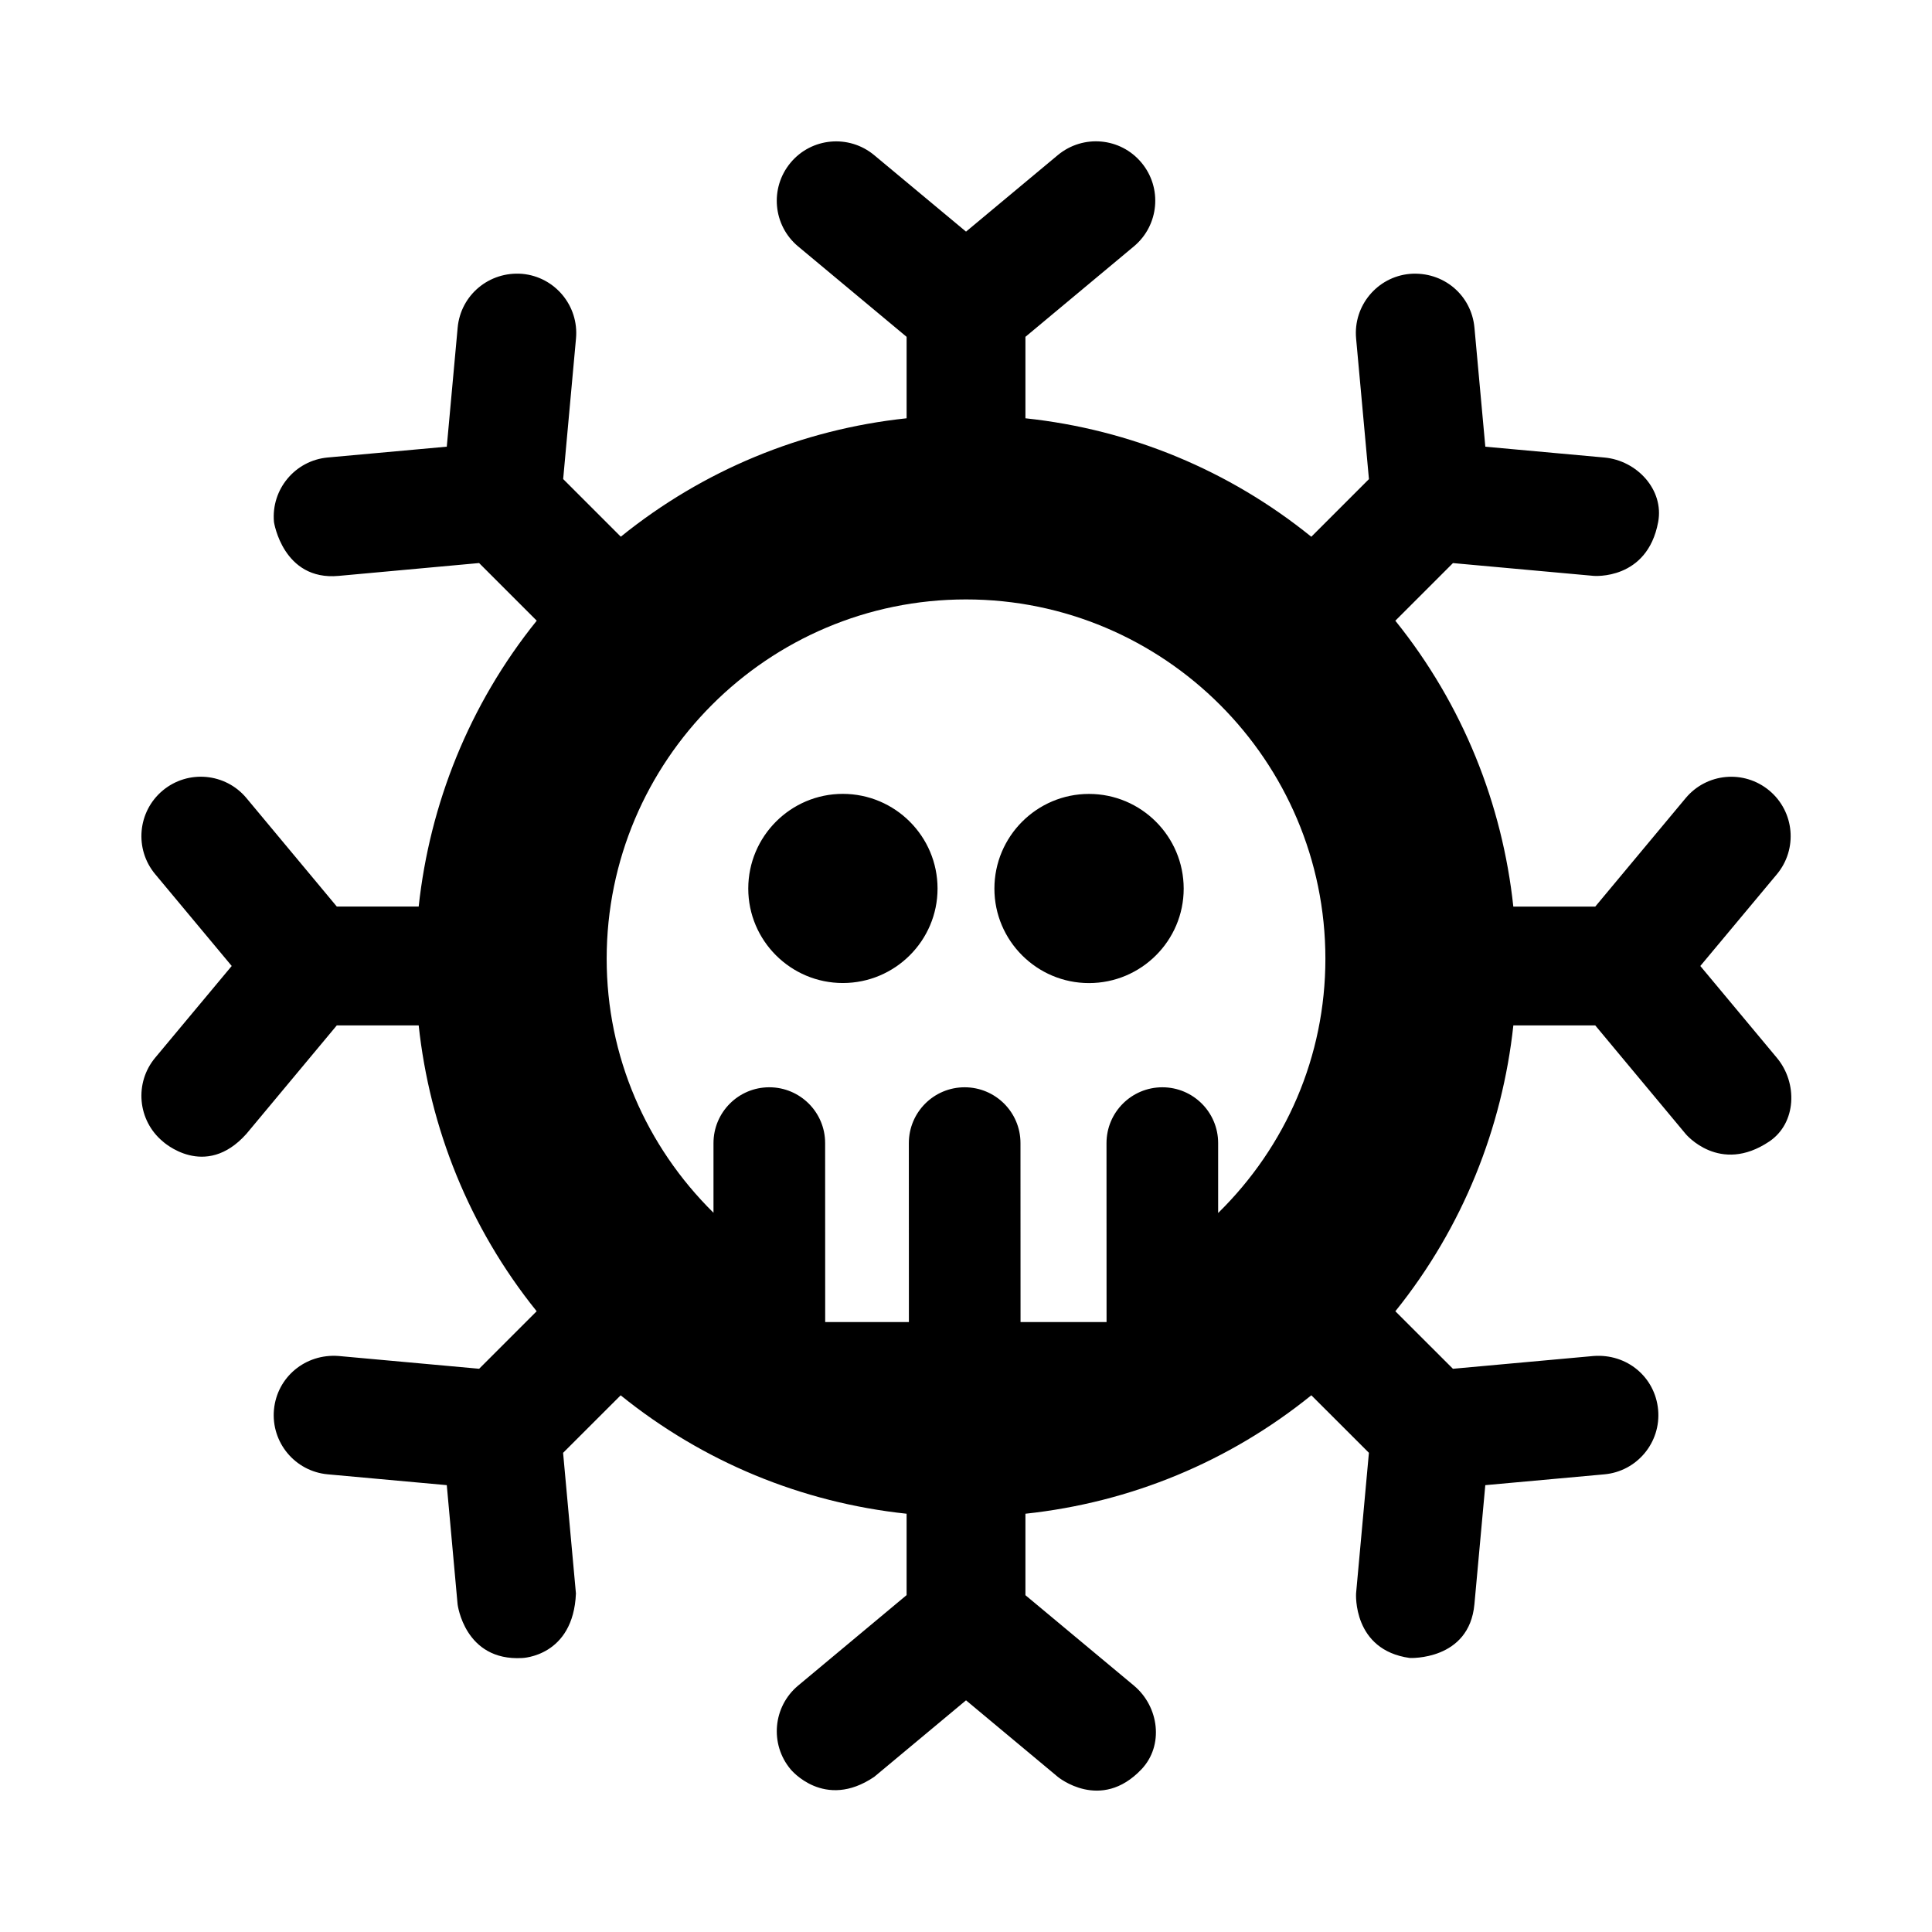
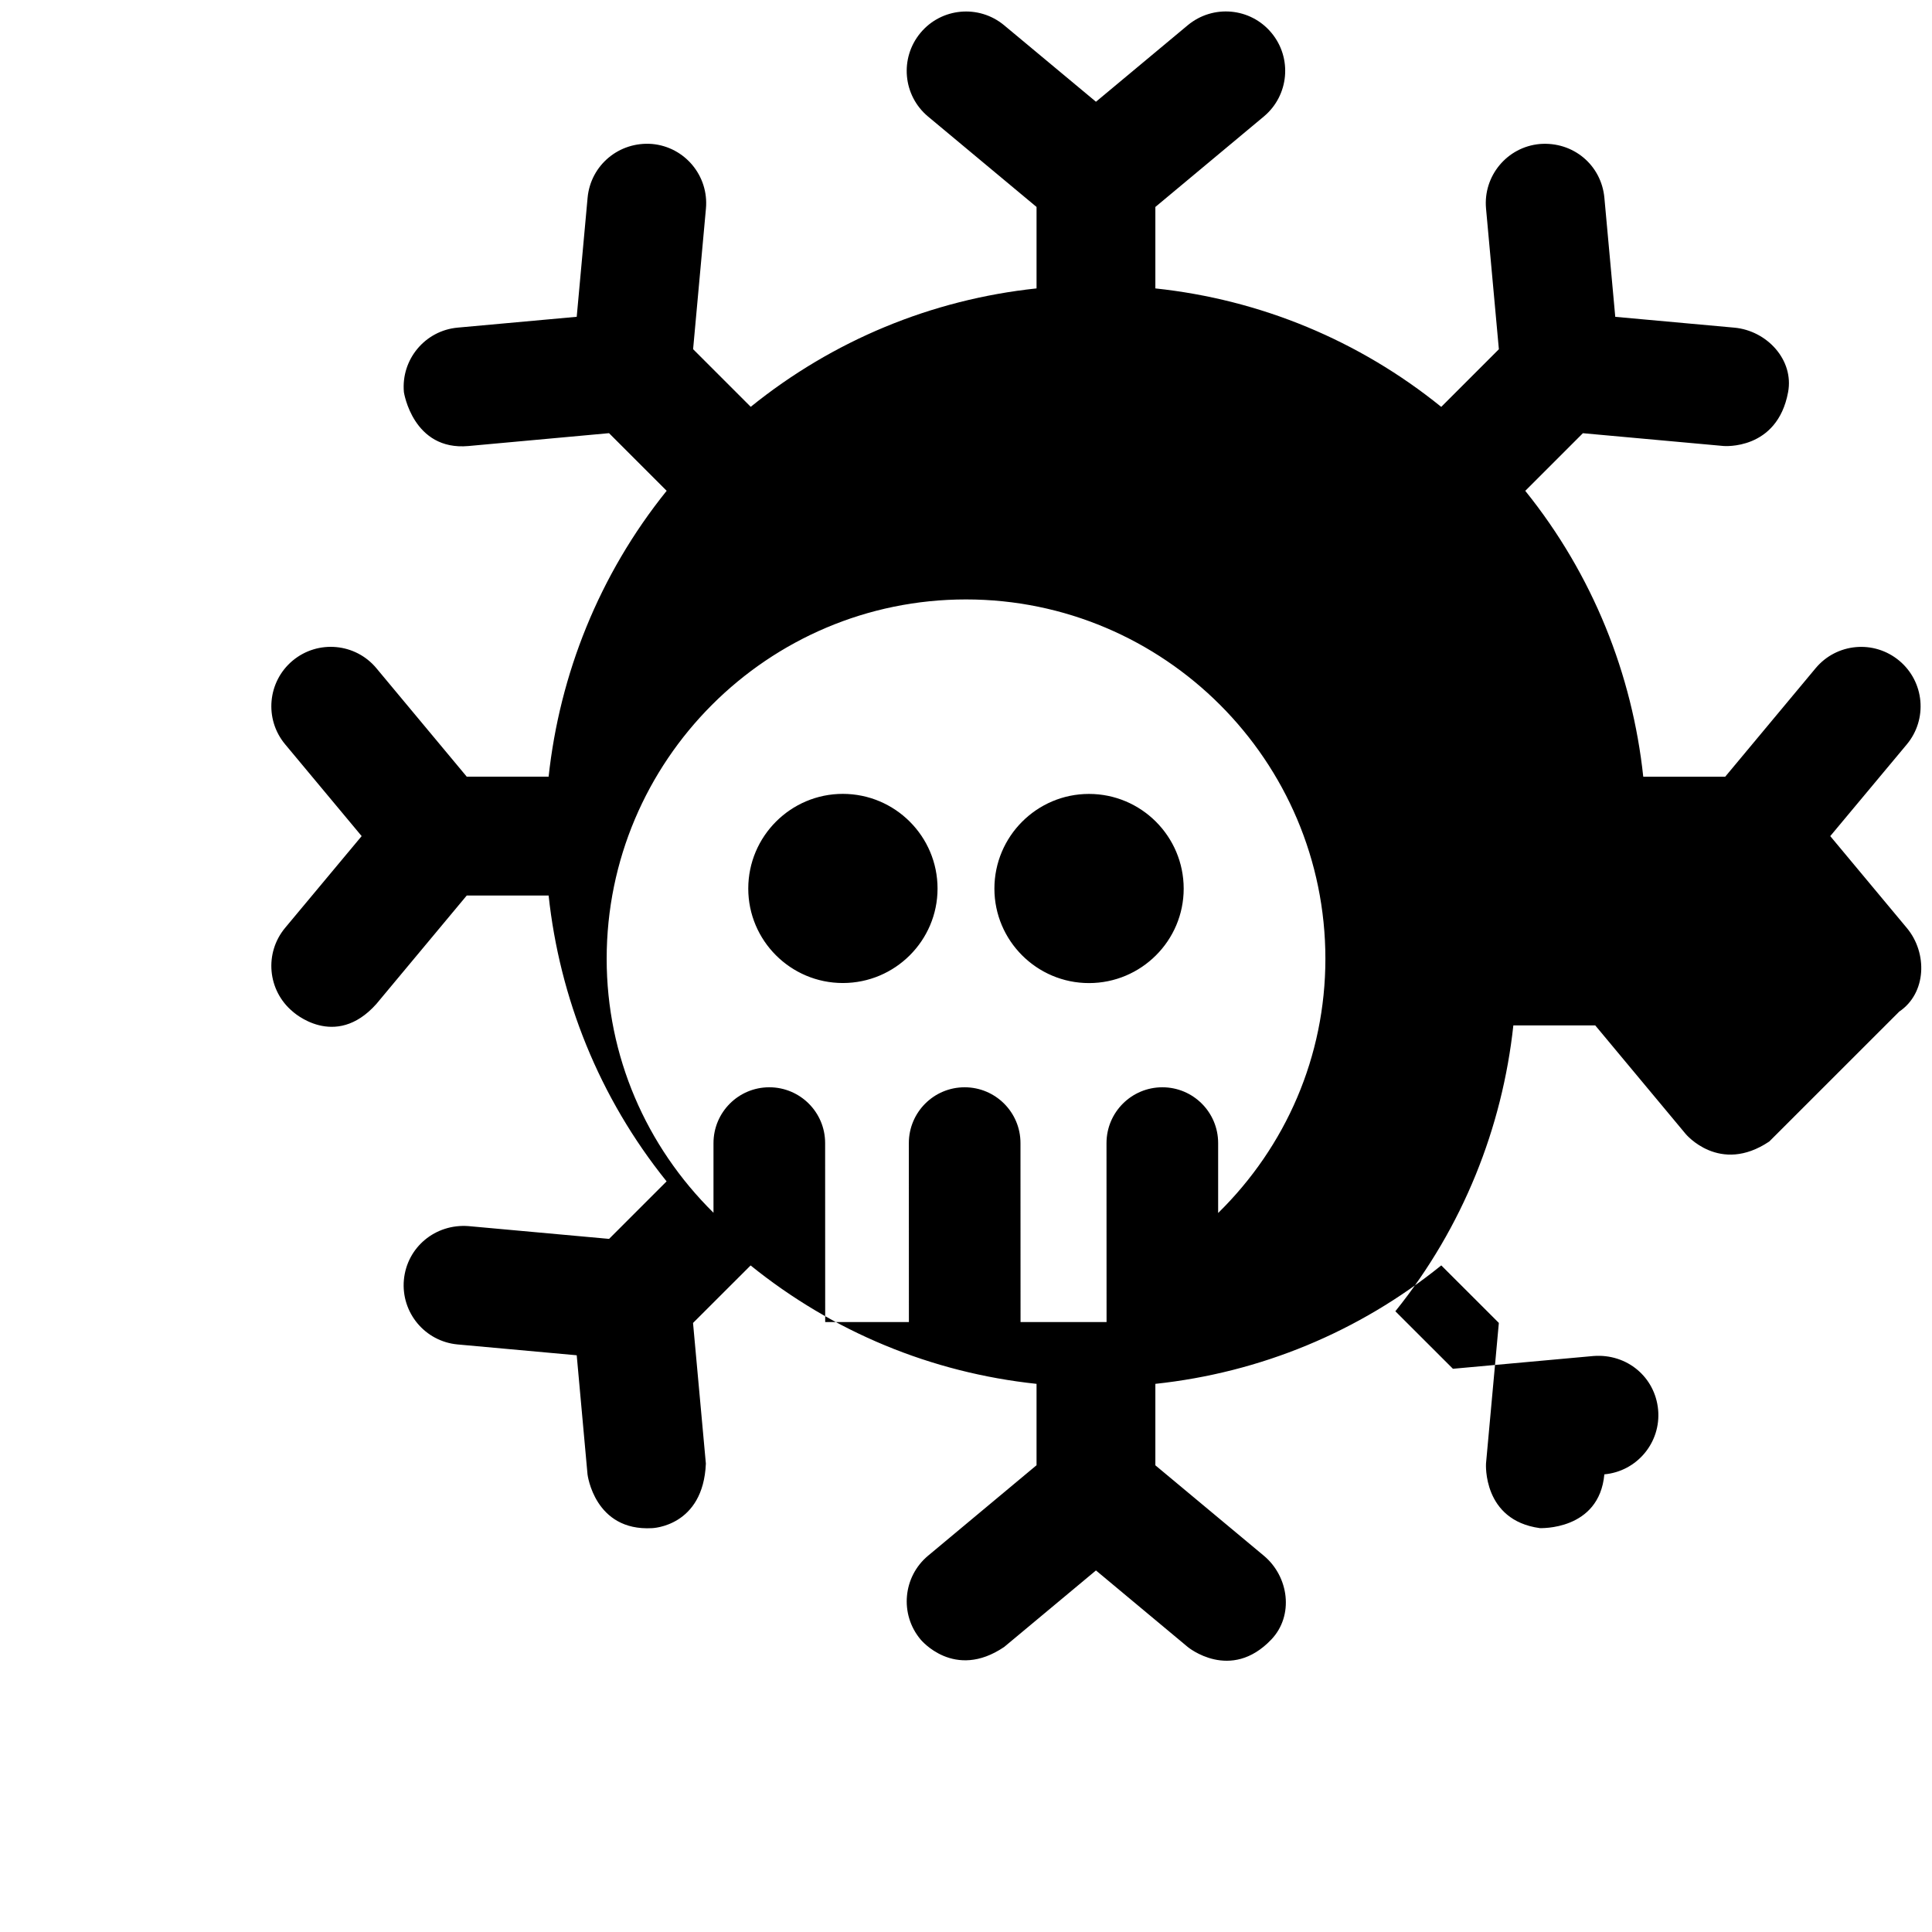
<svg xmlns="http://www.w3.org/2000/svg" fill="#000000" width="800px" height="800px" version="1.1" viewBox="144 144 512 512">
-   <path d="m392.46 379.48c0 13.793-11.258 25.031-25.098 25.031-13.824 0-25.066-11.227-25.066-25.031 0-13.84 11.242-25.098 25.066-25.098 13.855 0.016 25.098 11.258 25.098 25.098zm40.133-25.082c-13.824 0-25.066 11.258-25.066 25.098 0 13.793 11.242 25.031 25.066 25.031 13.84 0 25.098-11.227 25.098-25.031-0.004-13.855-11.262-25.098-25.098-25.098zm180.29 92.105c-13.195 8.863-22.168-2-22.168-2l-23.965-28.766h-21.695c-2.93 27.062-13.32 53.449-31.27 75.762l15.258 15.242 37.266-3.387c8.895-0.66 16.312 5.606 17.113 14.25 0.789 8.66-5.59 16.328-14.25 17.113l-31.551 2.867-2.883 31.551c-1.371 14.988-17.113 14.25-17.113 14.25-15.223-2.094-14.25-17.113-14.25-17.113l3.402-37.266-15.258-15.242c-21.781 17.598-47.902 28.414-75.77 31.391v21.586l28.75 23.961c6.676 5.574 7.996 15.871 2 22.184-10.832 11.414-22.168 2-22.168 2l-24.324-20.281-24.324 20.277c-13.258 8.988-22.168-2-22.168-2-5.574-6.676-4.676-16.609 2-22.184l28.746-23.977v-21.566c-27.867-2.961-53.969-13.777-75.777-31.379l-15.258 15.242 3.402 37.266c-0.691 16.734-14.25 17.113-14.25 17.113-15.289 0.867-17.113-14.25-17.113-14.25l-2.863-31.566-31.551-2.867c-8.66-0.789-15.035-8.453-14.25-17.113 0.805-8.645 8.328-14.91 17.113-14.25l37.266 3.387 15.242-15.242c-17.945-22.289-28.355-48.695-31.266-75.758h-21.695l-23.961 28.75c-11.004 12.328-22.168 2-22.168 2-6.676-5.574-7.574-15.492-2-22.184l20.277-24.309-20.277-24.324c-5.574-6.676-4.676-16.609 2-22.184 6.707-5.574 16.625-4.644 22.168 2l23.961 28.762h21.695c2.93-27.062 13.32-53.465 31.285-75.762l-15.273-15.273-37.25 3.406c-14.738 1.336-17.113-14.266-17.113-14.266-0.789-8.66 5.59-16.328 14.25-17.113l31.547-2.867 2.883-31.551c0.805-8.66 8.375-14.957 17.113-14.25 8.66 0.789 15.035 8.453 14.25 17.113l-3.402 37.27 15.273 15.273c21.773-17.59 47.891-28.422 75.742-31.379v-21.586l-28.75-23.961c-6.676-5.574-7.574-15.492-2-22.184 5.543-6.66 15.461-7.574 22.168-2l24.328 20.262 24.324-20.277c6.723-5.574 16.625-4.66 22.168 2 5.574 6.676 4.676 16.609-2 22.184l-28.75 23.977v21.586c27.867 2.961 53.969 13.777 75.762 31.395l15.273-15.273-3.402-37.281c-0.789-8.66 5.59-16.328 14.25-17.113 8.863-0.707 16.312 5.59 17.113 14.25l2.883 31.551 31.551 2.867c8.66 0.789 15.855 8.566 14.25 17.113-2.898 15.508-17.113 14.25-17.113 14.25l-37.266-3.387-15.273 15.273c17.965 22.309 28.371 48.695 31.27 75.762h21.711l23.961-28.75c5.559-6.66 15.445-7.59 22.168-2 6.676 5.574 7.574 15.492 2 22.184l-20.285 24.305 20.277 24.324c5.59 6.676 5.215 17.332-1.996 22.184zm-117.64-48.414c0-52.508-42.73-95.234-95.25-95.234-52.508 0-95.219 42.715-95.219 95.234 0 25.789 10.438 49.672 28.309 67.305v-18.453c0-8.172 6.613-14.801 14.785-14.801s14.801 6.613 14.801 14.785l0.016 47.438h22.184l-0.016-47.422c0-8.172 6.613-14.801 14.785-14.801s14.801 6.613 14.801 14.785l0.016 47.438h22.797l-0.016-47.422c0-8.172 6.629-14.801 14.801-14.801s14.785 6.613 14.785 14.785v18.531c17.969-17.648 28.422-41.531 28.422-67.367z" />
+   <path d="m392.46 379.48c0 13.793-11.258 25.031-25.098 25.031-13.824 0-25.066-11.227-25.066-25.031 0-13.84 11.242-25.098 25.066-25.098 13.855 0.016 25.098 11.258 25.098 25.098zm40.133-25.082c-13.824 0-25.066 11.258-25.066 25.098 0 13.793 11.242 25.031 25.066 25.031 13.84 0 25.098-11.227 25.098-25.031-0.004-13.855-11.262-25.098-25.098-25.098zm180.29 92.105c-13.195 8.863-22.168-2-22.168-2l-23.965-28.766h-21.695c-2.93 27.062-13.32 53.449-31.27 75.762l15.258 15.242 37.266-3.387c8.895-0.66 16.312 5.606 17.113 14.25 0.789 8.66-5.59 16.328-14.25 17.113c-1.371 14.988-17.113 14.25-17.113 14.25-15.223-2.094-14.25-17.113-14.25-17.113l3.402-37.266-15.258-15.242c-21.781 17.598-47.902 28.414-75.77 31.391v21.586l28.75 23.961c6.676 5.574 7.996 15.871 2 22.184-10.832 11.414-22.168 2-22.168 2l-24.324-20.281-24.324 20.277c-13.258 8.988-22.168-2-22.168-2-5.574-6.676-4.676-16.609 2-22.184l28.746-23.977v-21.566c-27.867-2.961-53.969-13.777-75.777-31.379l-15.258 15.242 3.402 37.266c-0.691 16.734-14.25 17.113-14.25 17.113-15.289 0.867-17.113-14.25-17.113-14.25l-2.863-31.566-31.551-2.867c-8.66-0.789-15.035-8.453-14.25-17.113 0.805-8.645 8.328-14.91 17.113-14.25l37.266 3.387 15.242-15.242c-17.945-22.289-28.355-48.695-31.266-75.758h-21.695l-23.961 28.75c-11.004 12.328-22.168 2-22.168 2-6.676-5.574-7.574-15.492-2-22.184l20.277-24.309-20.277-24.324c-5.574-6.676-4.676-16.609 2-22.184 6.707-5.574 16.625-4.644 22.168 2l23.961 28.762h21.695c2.93-27.062 13.32-53.465 31.285-75.762l-15.273-15.273-37.25 3.406c-14.738 1.336-17.113-14.266-17.113-14.266-0.789-8.66 5.59-16.328 14.25-17.113l31.547-2.867 2.883-31.551c0.805-8.66 8.375-14.957 17.113-14.25 8.66 0.789 15.035 8.453 14.25 17.113l-3.402 37.27 15.273 15.273c21.773-17.59 47.891-28.422 75.742-31.379v-21.586l-28.75-23.961c-6.676-5.574-7.574-15.492-2-22.184 5.543-6.66 15.461-7.574 22.168-2l24.328 20.262 24.324-20.277c6.723-5.574 16.625-4.66 22.168 2 5.574 6.676 4.676 16.609-2 22.184l-28.75 23.977v21.586c27.867 2.961 53.969 13.777 75.762 31.395l15.273-15.273-3.402-37.281c-0.789-8.66 5.59-16.328 14.25-17.113 8.863-0.707 16.312 5.59 17.113 14.25l2.883 31.551 31.551 2.867c8.66 0.789 15.855 8.566 14.25 17.113-2.898 15.508-17.113 14.25-17.113 14.25l-37.266-3.387-15.273 15.273c17.965 22.309 28.371 48.695 31.27 75.762h21.711l23.961-28.75c5.559-6.66 15.445-7.59 22.168-2 6.676 5.574 7.574 15.492 2 22.184l-20.285 24.305 20.277 24.324c5.59 6.676 5.215 17.332-1.996 22.184zm-117.64-48.414c0-52.508-42.73-95.234-95.25-95.234-52.508 0-95.219 42.715-95.219 95.234 0 25.789 10.438 49.672 28.309 67.305v-18.453c0-8.172 6.613-14.801 14.785-14.801s14.801 6.613 14.801 14.785l0.016 47.438h22.184l-0.016-47.422c0-8.172 6.613-14.801 14.785-14.801s14.801 6.613 14.801 14.785l0.016 47.438h22.797l-0.016-47.422c0-8.172 6.629-14.801 14.801-14.801s14.785 6.613 14.785 14.785v18.531c17.969-17.648 28.422-41.531 28.422-67.367z" />
</svg>